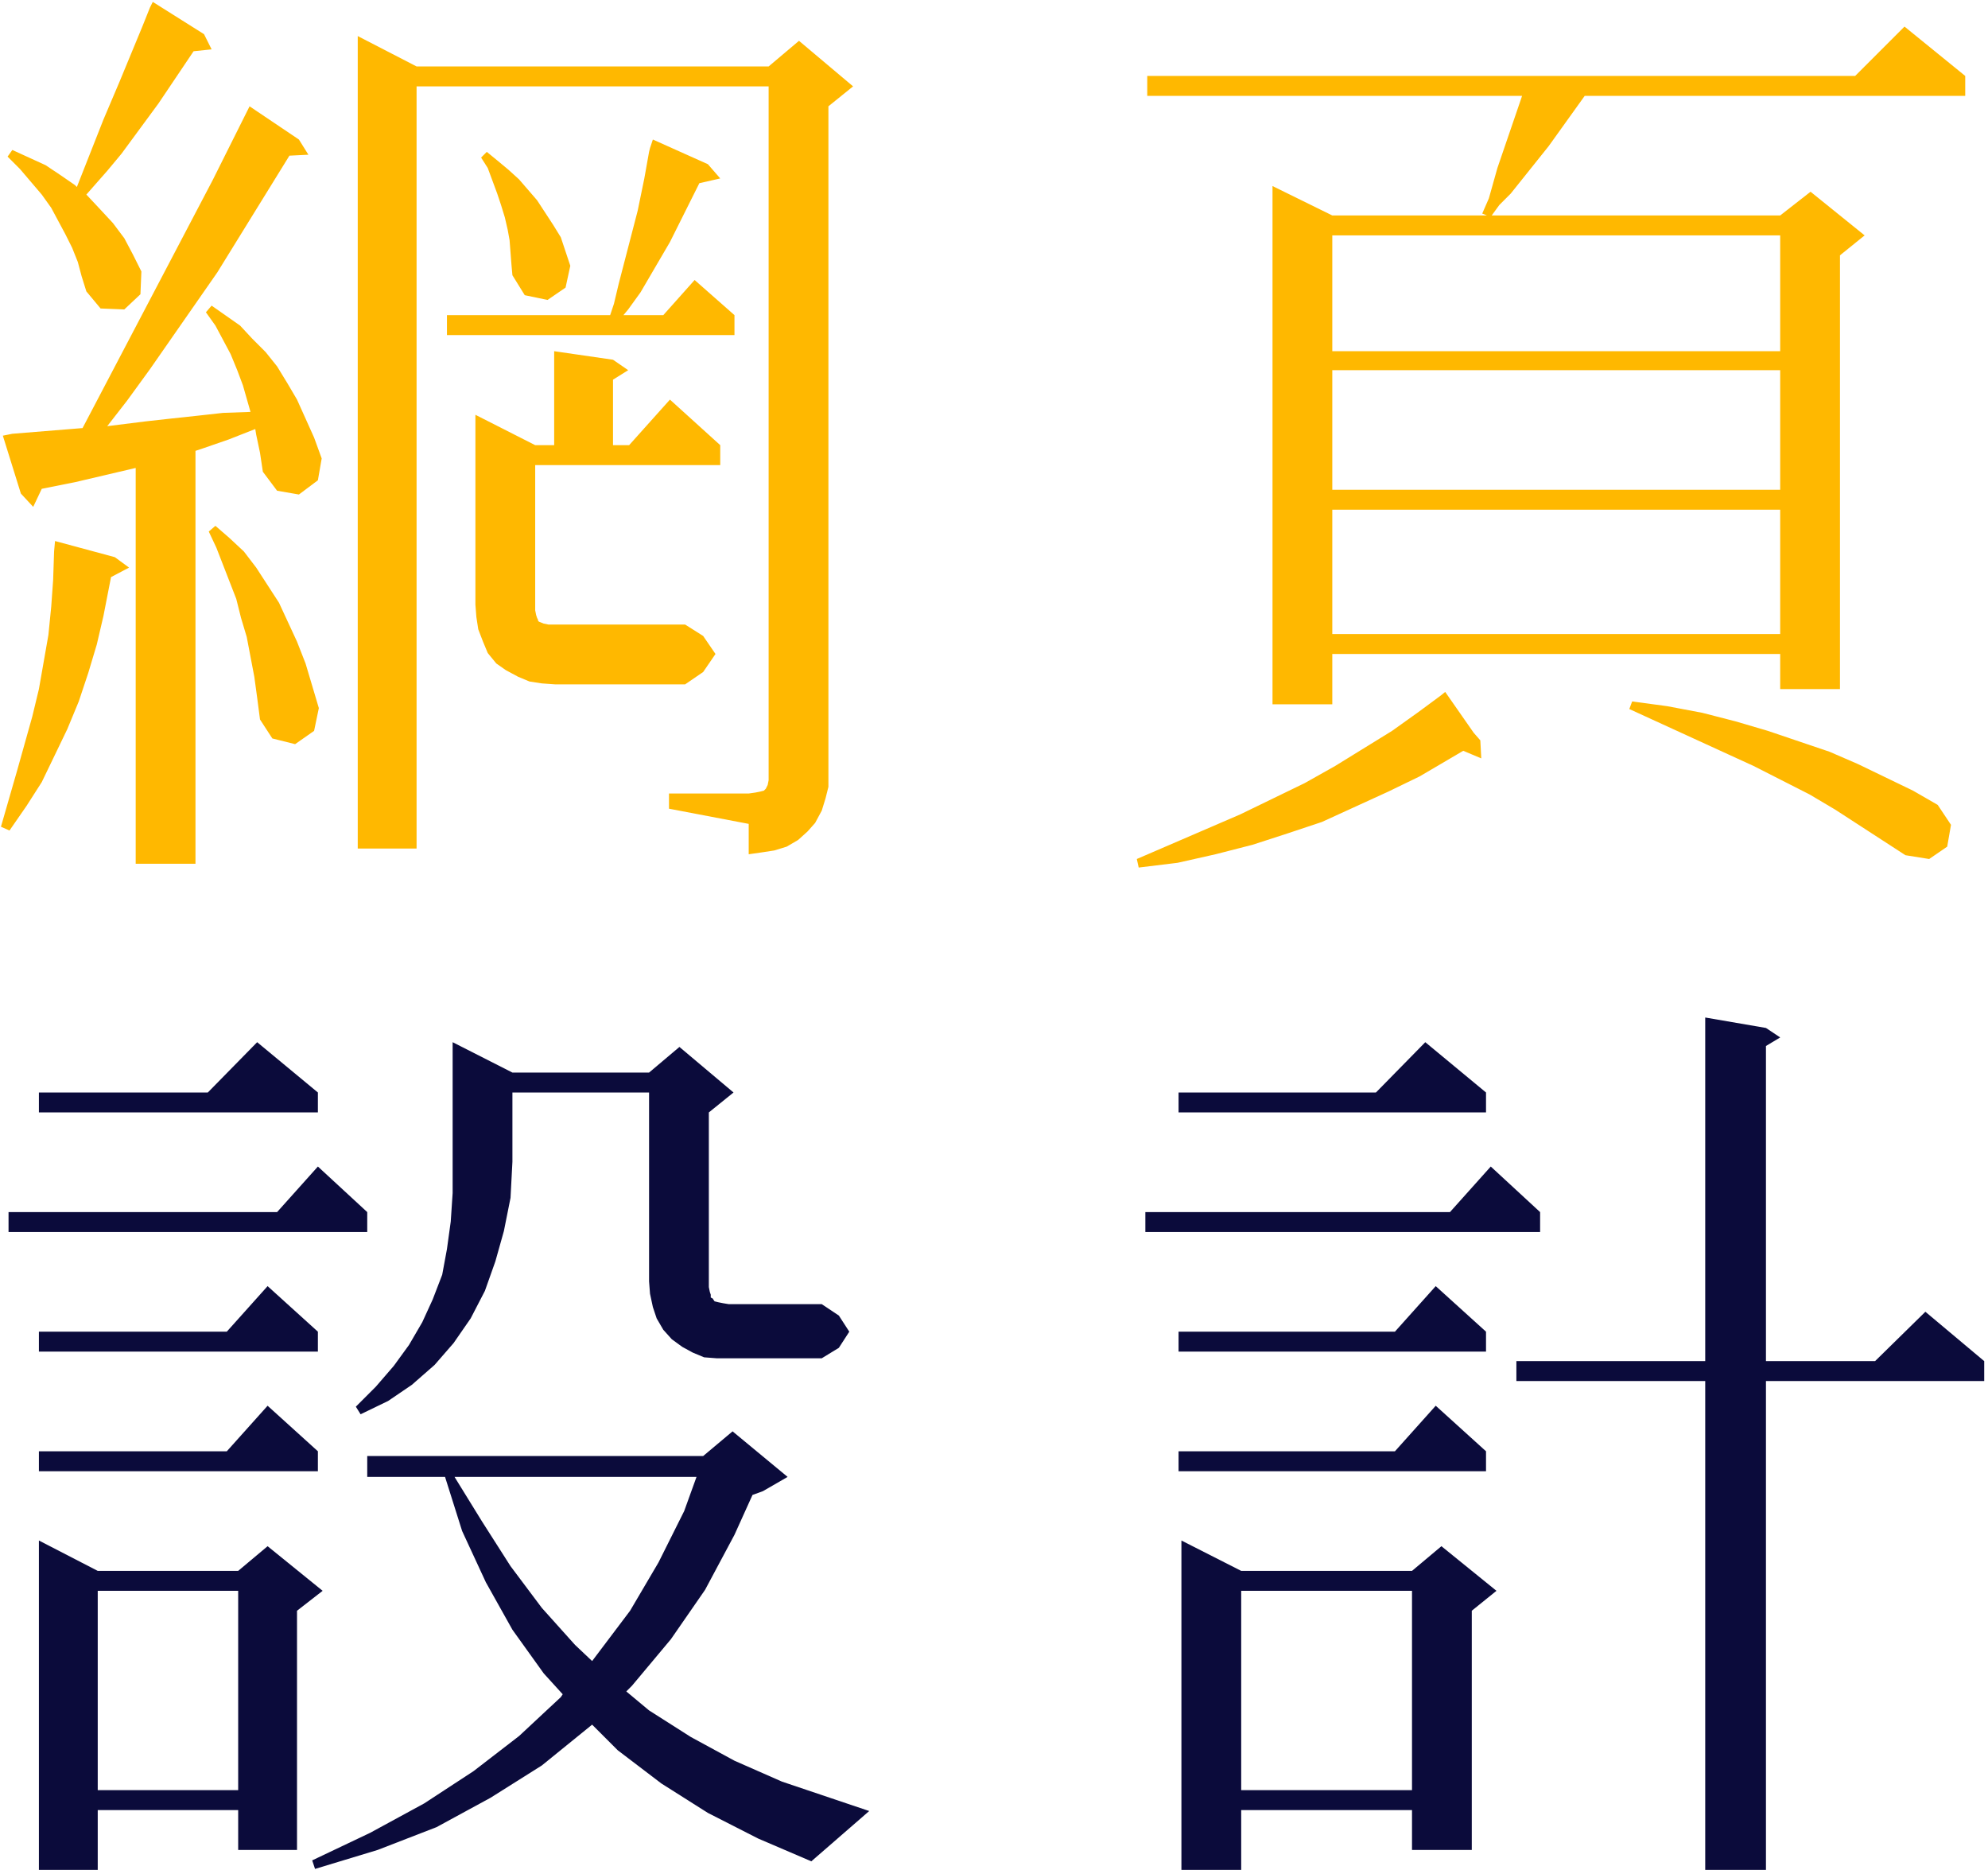
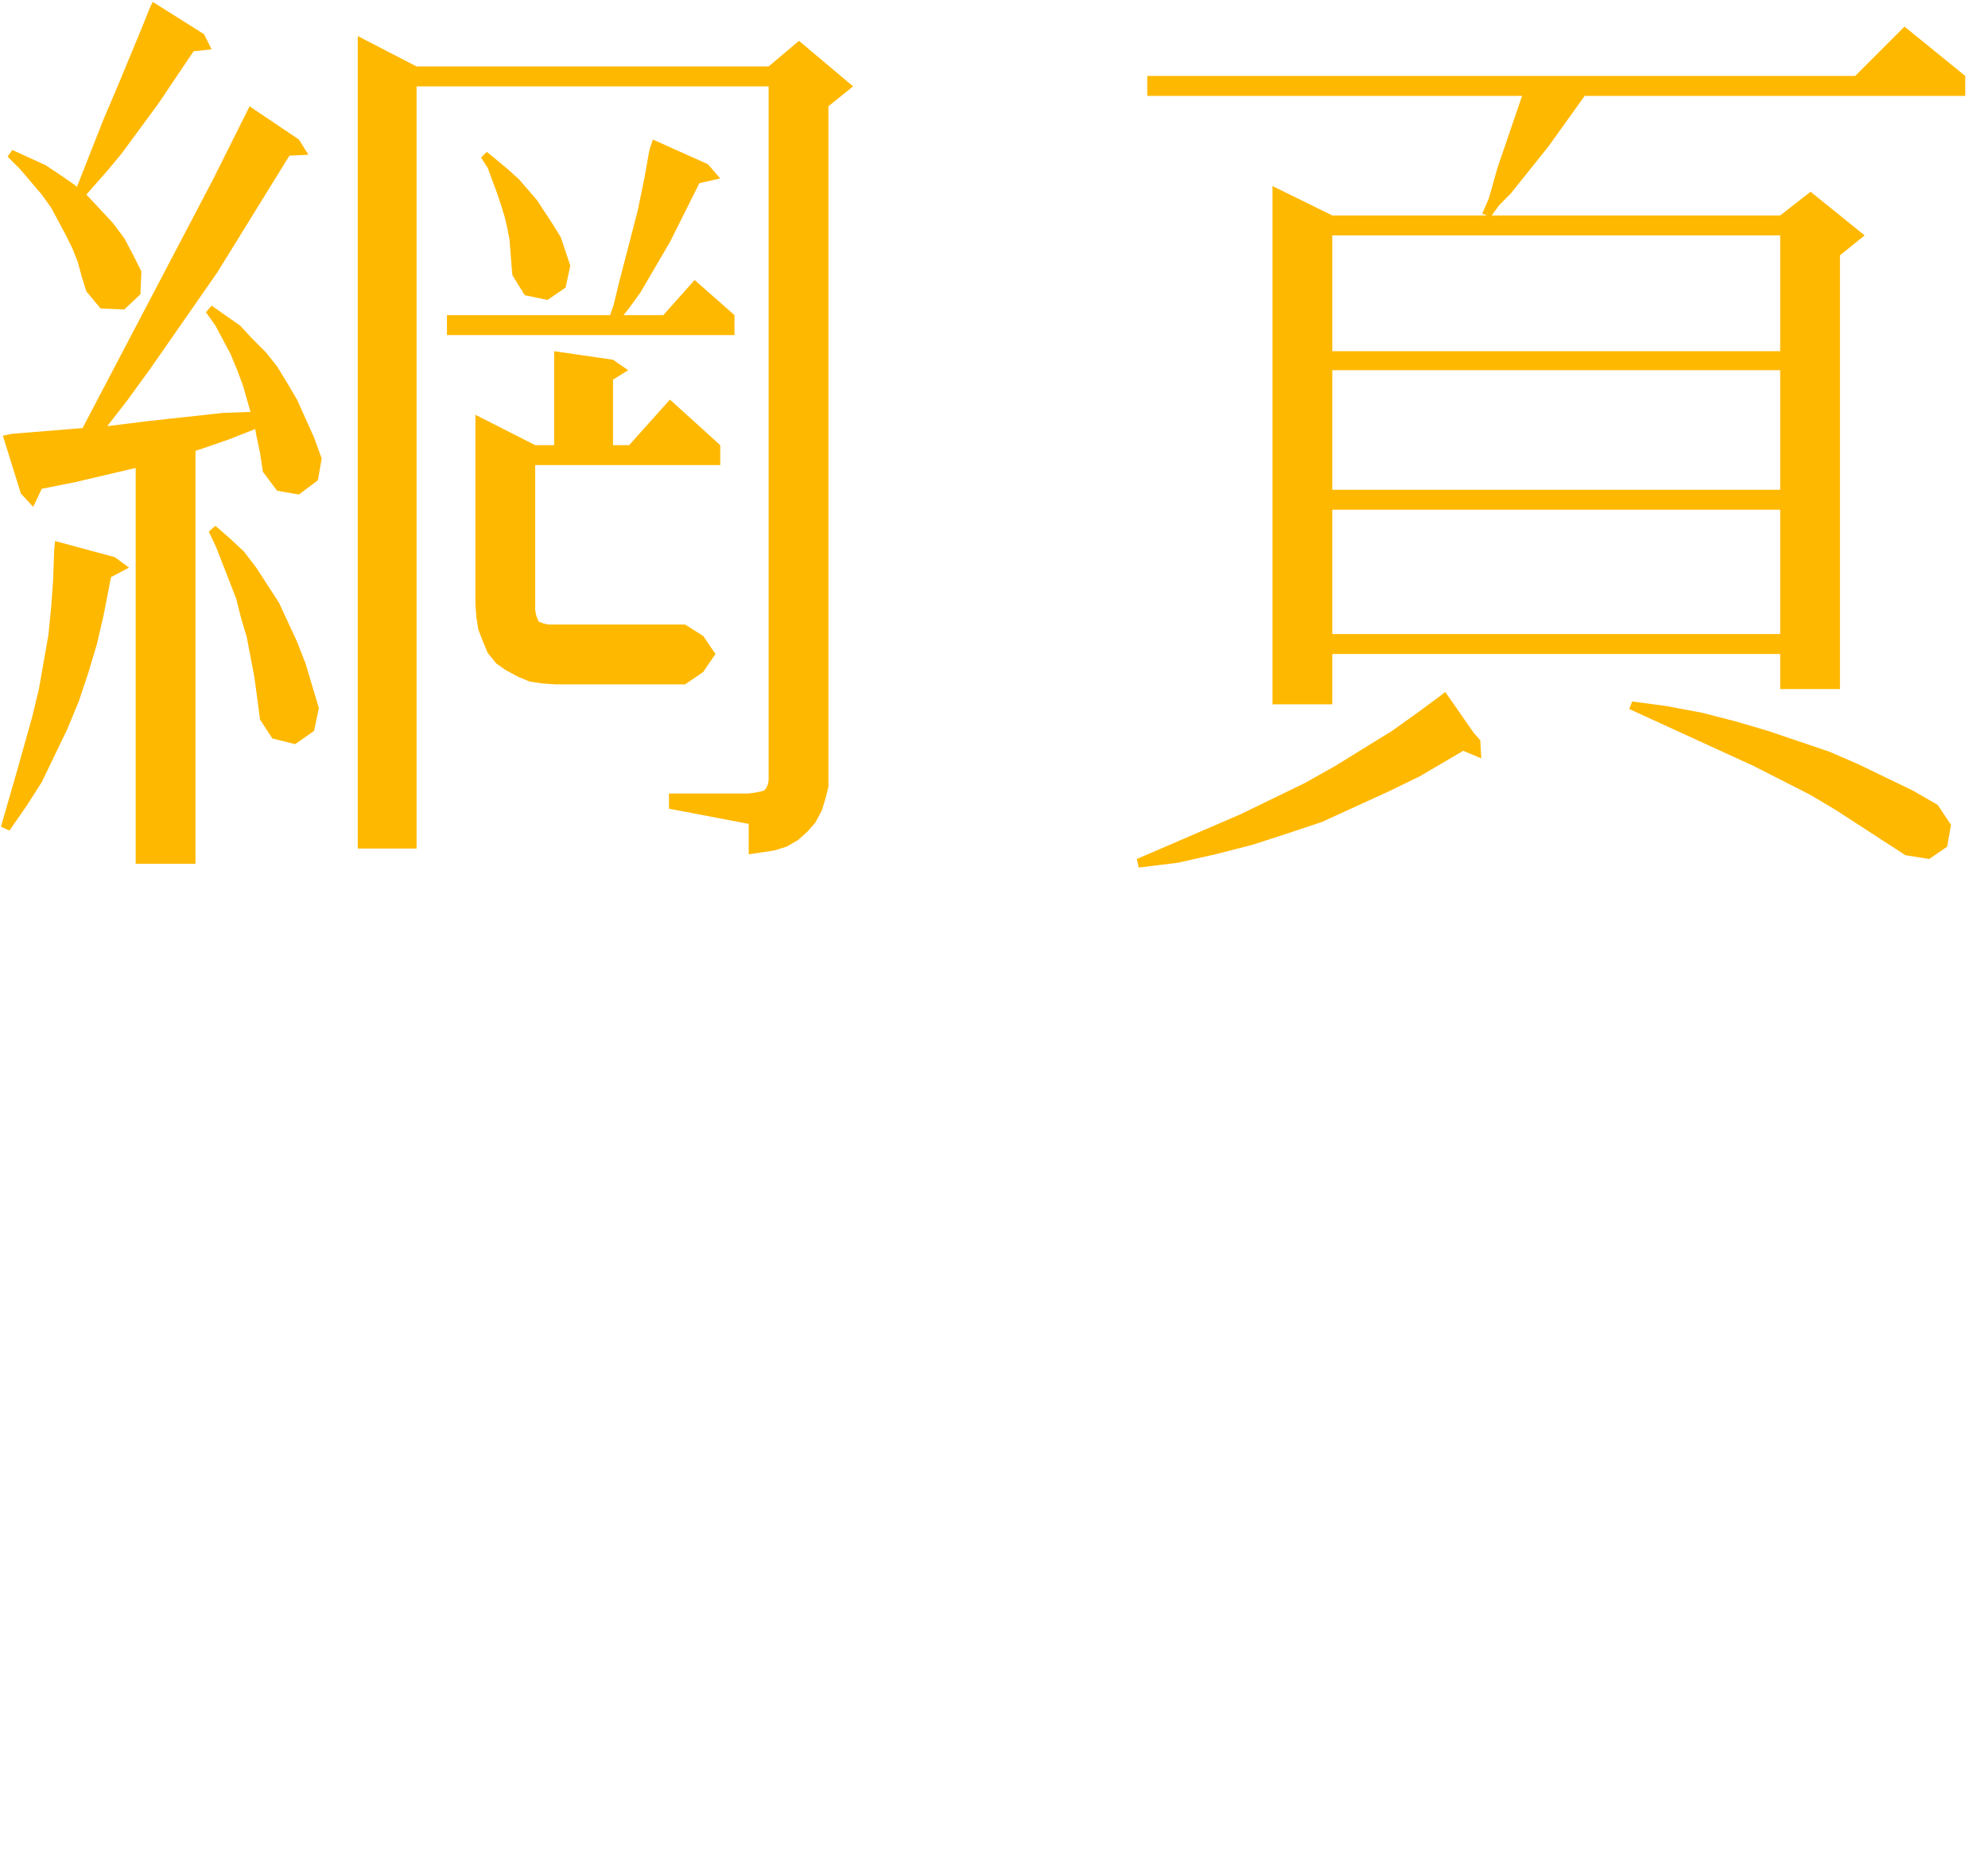
<svg xmlns="http://www.w3.org/2000/svg" width="419" height="394" viewBox="0 0 419 394" fill="none">
  <path d="M157.8 180V173.6L141 170.4V167.2H157.8L159.2 167L160.2 166.8L161 166.6L161.2 166.4L161.4 166.2L161.6 165.8L161.8 165.4L162 164.4V18.2H87.8V178.8H75.4V7.6L87.8 14H162L168.4 8.6L179.8 18.2L174.6 22.4V163.2V165.8L174 168.2L173.2 170.8L171.8 173.4L170.2 175.2L168.2 177L165.8 178.4L163.2 179.2L160.6 179.6L157.8 180ZM2 175L0.2 174.2L3.6 162.4L6.8 151L8.2 145.2L10.2 133.8L10.8 127.8L11.2 122.2L11.4 116.2L11.6 114L24.2 117.4L27.2 119.6L23.4 121.6L21.8 129.8L20.4 135.8L18.6 141.8L16.6 147.8L14.2 153.6L11.6 159L8.8 164.8L5.6 169.8L2 175ZM28.6 182V98.6L15.8 101.6L8.8 103L7 106.8L4.4 104L0.6 91.8L2.6 91.4L17.4 90.2L44.8 38L52 23.6L52.6 22.4L63 29.4L65 32.6L61 32.8L45.8 57.4L31.6 77.8L26.8 84.4L22.6 89.8L30.6 88.8L36 88.2L41.6 87.6L47 87L52.6 86.8H52.8L51.2 81.2L50 78L48.6 74.6L45.4 68.6L43.4 65.8L44.6 64.4L50.6 68.6L53.2 71.4L56 74.2L58.4 77.2L60.6 80.8L62.6 84.2L64.4 88.2L66.2 92.2L67.8 96.6L67 101.2L63 104.2L58.4 103.4L55.4 99.4L54.8 95.4L54 91.6L53.8 90.4L48.2 92.6L43 94.4L41.2 95V182H28.6ZM62.2 156.8L57.4 155.6L54.8 151.6L54.2 147L53.6 142.6L52.8 138.4L52 134.2L50.8 130.2L49.8 126.2L47 119L45.6 115.4L44 112L45.4 110.8L48.4 113.4L51.4 116.2L54 119.6L58.8 127L62.6 135.2L64.4 139.8L67.2 149.2L66.2 154L62.2 156.8ZM26.2 65.2L21.2 65L18.2 61.4L17.2 58.2L16.4 55.2L15.2 52.2L13.8 49.4L10.8 43.8L8.8 41L4.2 35.6L1.6 33L2.6 31.6L9.6 34.8L12.6 36.8L15.8 39L16.2 39.4L21.8 25.2L25.2 17.2L30 5.6L31.6 1.6L32.2 0.4L43 7.2L44.6 10.4L40.8 10.8L33.4 21.8L25.6 32.4L22.6 36L18.2 41L21.2 44.2L23.8 47L26.2 50.2L28 53.6L29.8 57.2L29.6 62L26.2 65.2ZM117 144.2L114.2 144L111.6 143.6L109.2 142.6L106.6 141.2L104.6 139.8L102.8 137.6L101.8 135.2L100.8 132.6L100.4 130L100.2 127.4V87.4L112.8 93.8H116.8V74L129.2 75.8L132.4 78L129.2 80V93.8H132.6L141.2 84.2L151.8 93.8V98H112.8V128.6L113 129.6L113.2 130.2L113.4 130.6V130.8L113.6 131L114.6 131.4L115.6 131.6H117H144.4L148.2 134L150.8 137.8L148.2 141.6L144.4 144.2H117ZM94.2 70.6V66.4H128.6L129.4 64L130.4 59.8L134.4 44.4L135.8 37.6L136.8 32L137 31.2L137.6 29.4L149.2 34.6L151.8 37.6L147.4 38.6L144.6 44.2L141.2 51L135 61.6L132.4 65.2L131.4 66.4H139.8L146.4 59L154.8 66.4V70.6H94.2ZM115.4 63.2L110.6 62.2L108 58L107.8 55.8L107.6 53.2L107.4 50.6L107 48.4L106.4 45.8L105.6 43.2L104.8 40.8L102.8 35.4L101.4 33.2L102.6 32L104.8 33.8L107.2 35.8L109.4 37.8L113.2 42.2L116.6 47.4L118.2 50L120.2 56L119.2 60.6L115.4 63.2ZM268.2 148.4V39.2L280.8 45.4H313.4L312.4 45L313.8 41.8L315.6 35.4L320.6 20.8L320.8 20.2H241.8V16H391L401.4 5.6L414.2 16V20.2H334L326.4 30.8L318.4 40.8L316 43.2L314.4 45.4H375.2L381.6 40.4L393 49.6L387.8 53.8V145.2H375.2V137.8H280.8V148.4H268.2ZM240 182.8L239.6 181L261.4 171.6L275 165L281.4 161.4L293.4 154L299 150L303.6 146.6L304.6 145.8L310.6 154.4L312 156L312.2 159.8L308.4 158.2L299.2 163.6L292.6 166.8L278.6 173.2L271.4 175.6L264 178L256.2 180L248.2 181.8L240 182.8ZM280.8 133.6H375.2V107.4H280.8V133.6ZM406.6 181L401.6 180.2L386.8 170.6L381.4 167.4L369.6 161.4L343.4 149.4L344 147.8L351.4 148.8L358.8 150.2L365.8 152L372.6 154L385.6 158.4L391.6 161L403.2 166.6L408.4 169.6L411.2 173.8L410.4 178.4L406.6 181ZM280.8 103.2H375.2V78H280.8V103.2ZM280.8 74H375.2V49.6H280.8V74Z" fill="#FFB800" />
-   <path d="M66.4 393.8L65.8 392L78 386.2L89.4 380L99.8 373.2L109.4 365.8L118.2 357.6L118.6 357L114.6 352.6L108 343.4L102.4 333.4L97.4 322.6L93.8 311.2H94.2H77.4V306.8H148.2L154.4 301.6L166 311.2L160.8 314.2L158.6 315L154.8 323.4L148.6 335L141.4 345.4L133.2 355.2L132 356.4L136.8 360.4L145.6 366L154.8 371L164.8 375.4L183.2 381.6L171 392.2L159.8 387.4L149.2 382L139.4 375.8L130.2 368.8L124.8 363.4L114.2 372L103.4 378.8L92 385L79.6 389.8L66.4 393.8ZM8.2 394V324.6L20.6 331H50.2L56.4 325.8L68 335.2L62.6 339.4V389.8H50.2V381.4H20.6V394H8.2ZM20.6 377.2H50.2V335.2H20.6V377.2ZM8.2 310V305.8H47.8L56.4 296.2L67 305.8V310H8.2ZM8.2 284.8V280.6H47.8L56.4 271L67 280.6V284.8H8.2ZM1.8 259.6V255.4H58.4L67 245.8L77.4 255.4V259.6H1.8ZM124.8 350L132.8 339.4L138.8 329.2L144.2 318.4L146.8 311.2H95.8L101.6 320.6L107.6 330L114.2 338.8L121.2 346.6L124.8 350ZM8.2 234.4V230.2H43.8L54.2 219.6L67 230.2V234.4H8.2ZM76 298L75 296.4L79.2 292.2L83 287.8L86.2 283.4L89 278.6L91.2 273.8L93.2 268.6L94.2 263.2L95 257.4L95.4 251.4V244.8V219.6L108 226H136.8L143.2 220.6L154.6 230.2L149.4 234.4V271.2L149.6 272.2L149.8 272.8V273.4L150.2 273.6L150.6 274.2L151.4 274.4L152.4 274.6L153.6 274.8H173.2L176.8 277.2L179 280.6L176.8 284L173.2 286.2H153.6H151L148.4 286L146 285L143.8 283.8L141.6 282.2L139.8 280.2L138.4 277.8L137.6 275.4L137 272.6L136.8 270V230.2H108V244.8L107.6 252.4L106.2 259.4L104.4 265.8L102.2 272L99.2 277.8L95.6 283L91.6 287.6L86.8 291.8L81.8 295.2L76 298ZM359.4 394V291H319.6V286.8H359.4V214.4L372.2 216.6L375.2 218.6L372.2 220.4V286.8H395.2L405.8 276.4L418.2 286.8V291H372.2V394H359.4ZM249 394V324.6L261.6 331H297.6L303.8 325.8L315.4 335.2L310.2 339.4V389.8H297.6V381.4H261.6V394H249ZM261.6 377.2H297.6V335.2H261.6V377.2ZM248.4 310V305.8H294L302.6 296.2L313.2 305.8V310H248.4ZM248.4 284.8V280.6H294L302.6 271L313.2 280.6V284.8H248.4ZM241.4 259.6V255.4H305.6L314.2 245.8L324.6 255.4V259.6H241.4ZM248.4 234.4V230.2H290L300.4 219.6L313.2 230.2V234.4H248.4Z" fill="#0B0B3B" />
</svg>